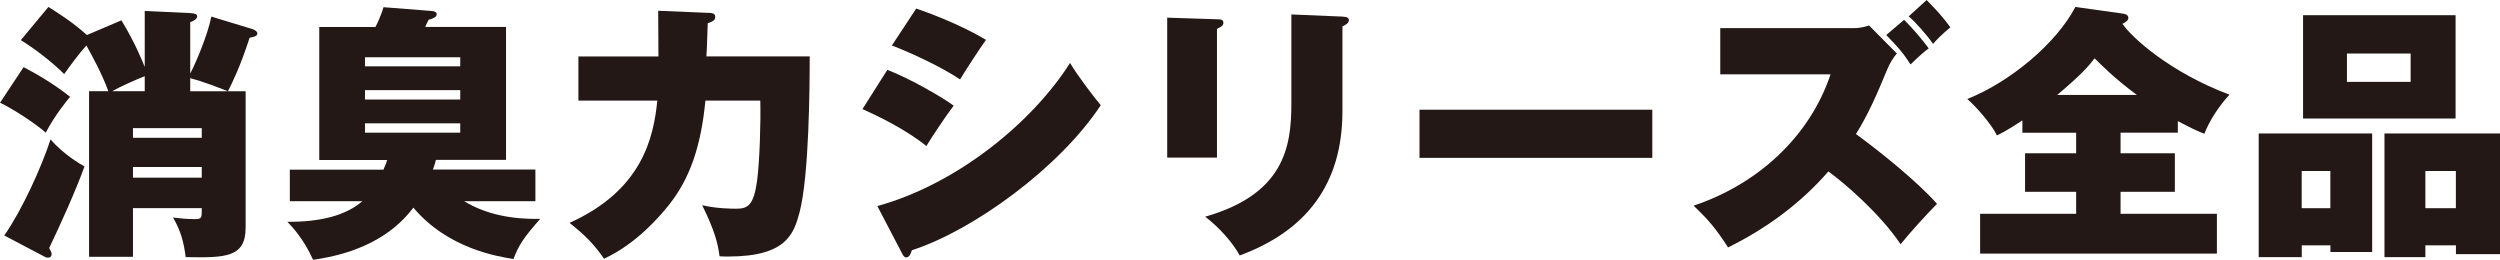
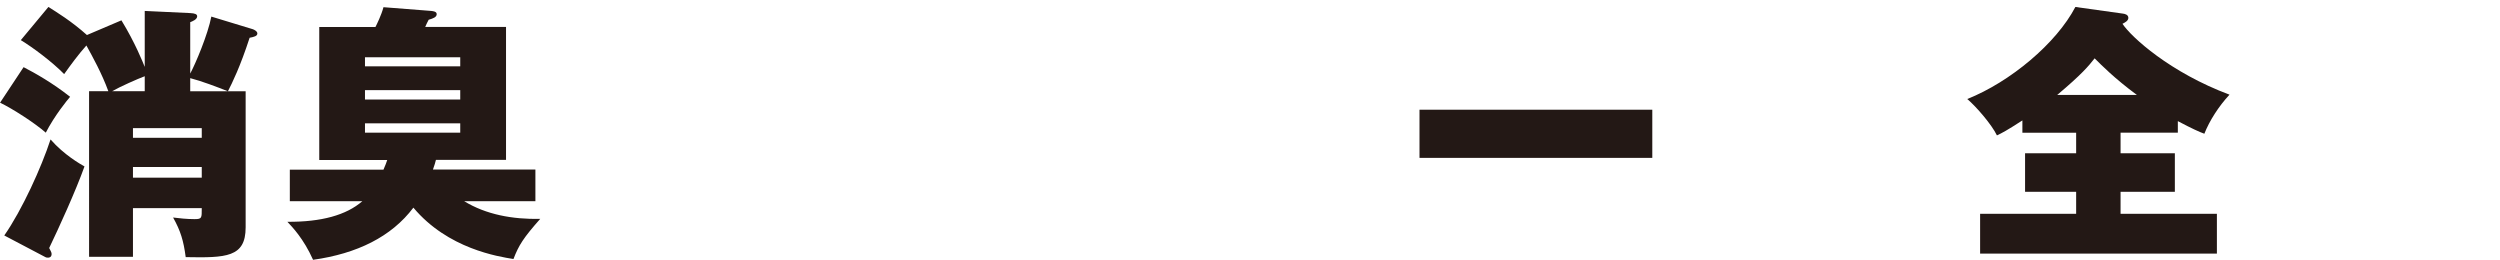
<svg xmlns="http://www.w3.org/2000/svg" id="_レイヤー_2" data-name="レイヤー_2" viewBox="0 0 420.43 43.69">
  <defs>
    <style>
      .cls-1 {
        fill: #231815;
      }
    </style>
  </defs>
  <g id="_レイヤー_3" data-name="レイヤー_3">
    <g>
      <path class="cls-1" d="M3.96,11.29c1.98,1.03,4.81,2.61,7.83,4.99-.5.58-2.61,3.15-4.09,6.03-1.84-1.62-5.62-4.05-7.69-5.04l3.96-5.98ZM.72,39.6c3.01-4.32,6.25-11.47,7.78-16.15,2.29,2.61,5,4.14,5.71,4.54-1.48,4.14-4.36,10.44-5.94,13.72.22.45.41.72.41.99,0,.5-.32.63-.58.63-.18,0-.32,0-.54-.13l-6.84-3.6ZM41.31,15.34v22.9c0,5.04-3.28,5.13-10.08,5-.36-2.75-.86-4.41-2.12-6.66.99.13,2.34.27,3.6.27s1.22-.18,1.22-1.85h-11.57v8.19h-7.38V15.34h3.24c-1.08-2.97-2.65-5.8-3.69-7.69-1.3,1.44-2.66,3.29-3.74,4.81-2.07-2.11-5.35-4.54-7.29-5.71L8.14,1.17c1.35.85,3.87,2.38,6.48,4.72l5.8-2.47c2.34,3.82,3.64,7.15,3.92,7.83V1.84l7.65.36c.77.04,1.17.18,1.17.54,0,.54-.81.85-1.17.99v8.64c.9-1.67,2.97-6.57,3.55-9.58l6.97,2.12c.27.09.77.36.77.72,0,.45-.58.58-1.3.72-1.58,4.86-2.93,7.6-3.65,9-1.8-.72-4.41-1.71-6.34-2.21v2.21h9.31ZM24.34,15.34v-2.52c-1.21.45-4.14,1.75-5.49,2.52h5.49ZM22.36,23.17h11.57v-1.62h-11.57v1.62ZM33.93,28.08h-11.57v1.8h11.57v-1.8Z" />
      <path class="cls-1" d="M90.04,28.53v5.31h-11.97c3.69,2.25,8.1,3.06,12.78,2.97-2.83,3.2-3.6,4.41-4.5,6.75-2.52-.41-11.03-1.71-16.83-8.64-3.69,4.9-9.49,7.74-16.87,8.77-1.62-3.6-3.51-5.53-4.32-6.39,5.71.04,9.9-1.12,12.6-3.46h-12.19v-5.31h15.75c.36-.81.49-1.21.63-1.62h-11.43V4.54h9.45c.23-.45.99-1.98,1.35-3.33l8.05.63c.31.04.9.09.9.54,0,.5-.58.72-1.35.94-.27.54-.36.68-.58,1.21h13.59v22.36h-11.79c-.09.41-.23.85-.5,1.62h17.23ZM61.38,11.16h16.02v-1.53h-16.02v1.53ZM77.4,15.16h-16.02v1.58h16.02v-1.58ZM77.4,20.74h-16.02v1.57h16.02v-1.57Z" />
-       <path class="cls-1" d="M119.29,2.16c.58.04.99.14.99.67,0,.59-.4.77-1.26,1.08-.13,3.83-.13,4.27-.22,5.58h17.37c0,4.99-.09,20.07-1.71,26.23-.95,3.51-2.12,7.42-11.97,7.42-.63,0-1.04,0-1.48-.04-.32-2.29-.77-4.18-2.92-8.59,2.38.59,5.35.59,5.67.59,1.98,0,2.97-.5,3.56-4.68.45-3.46.63-9.99.54-13.5h-9.23c-.76,7.83-2.65,13.09-6.03,17.41-1.53,1.94-5.54,6.66-11.02,9.18-1.71-2.48-3.2-3.96-5.8-6.03,12.19-5.49,14.13-14.26,14.76-20.56h-13.27v-7.42h13.46c0-1.17-.04-6.21-.04-7.69l8.64.36Z" />
-       <path class="cls-1" d="M149.22,11.74c3.87,1.49,9.45,4.73,11.16,6.03-1.17,1.53-3.74,5.35-4.59,6.79-3.38-2.75-8.28-5.13-10.75-6.21l4.19-6.61ZM147.55,34.65c13.54-3.73,26.19-14.22,32.4-24.07,1.26,2.16,4.27,6.07,5.17,7.11-6.93,10.53-21.51,21.1-31.77,24.39-.13.4-.36,1.21-.95,1.21-.36,0-.54-.36-.72-.72l-4.14-7.92ZM154.08,1.44c1.35.45,7.06,2.47,11.74,5.26-1.12,1.53-3.78,5.67-4.36,6.66-2.97-2.02-8.28-4.5-11.47-5.71l4.09-6.21Z" />
-       <path class="cls-1" d="M204.66,3.24c.58,0,1.08.04,1.08.58,0,.45-.27.63-1.08,1.04v21.64h-8.37V2.97l8.37.27ZM225.76,2.79c.72.04,1.08.18,1.08.58,0,.54-.5.77-1.08,1.08v14.26c0,12.33-6.16,20.16-17.28,24.25-1.08-2.02-3.33-4.63-5.8-6.52,13.23-3.78,14.49-11.7,14.49-18.94V2.43l8.59.36Z" />
      <path class="cls-1" d="M277.87,18.45v8.1h-39.15v-8.1h39.15Z" />
-       <path class="cls-1" d="M289.3,12.51v-7.78h22.41c1.35,0,2.16-.31,2.61-.45l4.68,4.72c-.58.63-1.17,1.62-1.57,2.56-1.8,4.32-3.15,7.51-5.31,10.98,4,2.92,10.35,8.01,13.63,11.74-1.53,1.53-4.5,4.77-6.12,6.79-3.55-5.26-9.54-10.35-12.15-12.24-4.68,5.4-10.48,9.63-16.87,12.78-2.07-3.19-3.24-4.59-5.8-7.02,10.66-3.56,19.48-11.47,23.04-22.09h-18.54ZM320.22,3.33c1.44,1.44,3.06,3.33,4.14,4.81-.63.45-1.4,1.08-3.06,2.7-1.39-2.16-2.21-3.01-4.09-4.95l3.01-2.56ZM324,0c1.89,1.93,2.66,2.79,4,4.59-1.4,1.17-2.25,2.02-2.92,2.79-.95-1.4-2.88-3.6-4.09-4.63l3.01-2.74Z" />
      <path class="cls-1" d="M356.62,25.78h9.13v6.48h-9.13v3.69h16.2v6.7h-39.82v-6.7h16.15v-3.69h-8.59v-6.48h8.59v-3.46h-9.04v-2.07c-2.7,1.75-3.42,2.11-4.28,2.52-.9-1.85-3.46-4.81-4.99-6.12,7.24-2.88,14.98-9.36,18.18-15.48l8.01,1.12c.32.04.9.18.9.72,0,.5-.63.81-.99.99,1.49,2.25,8.01,8.19,18,11.92-1.84,1.98-3.38,4.41-4.23,6.57-.85-.31-1.98-.81-4.46-2.12v1.94h-9.63v3.46ZM359.37,15.97c-3.78-2.79-6.03-5.08-7.11-6.16-.99,1.26-2.12,2.65-6.3,6.16h13.41Z" />
-       <path class="cls-1" d="M387.09,41.26v1.98h-7.24v-20.79h19.08v19.93h-7.02v-1.12h-4.82ZM391.9,35.01v-6.25h-4.82v6.25h4.82ZM412.96,2.56v17.37h-25.65V2.56h25.65ZM394.69,9v4.77h10.71v-4.77h-10.71ZM407.88,41.26v1.98h-6.88v-20.79h19.44v20.29h-7.42v-1.48h-5.13ZM413.01,35.01v-6.25h-5.13v6.25h5.13Z" />
    </g>
  </g>
</svg>